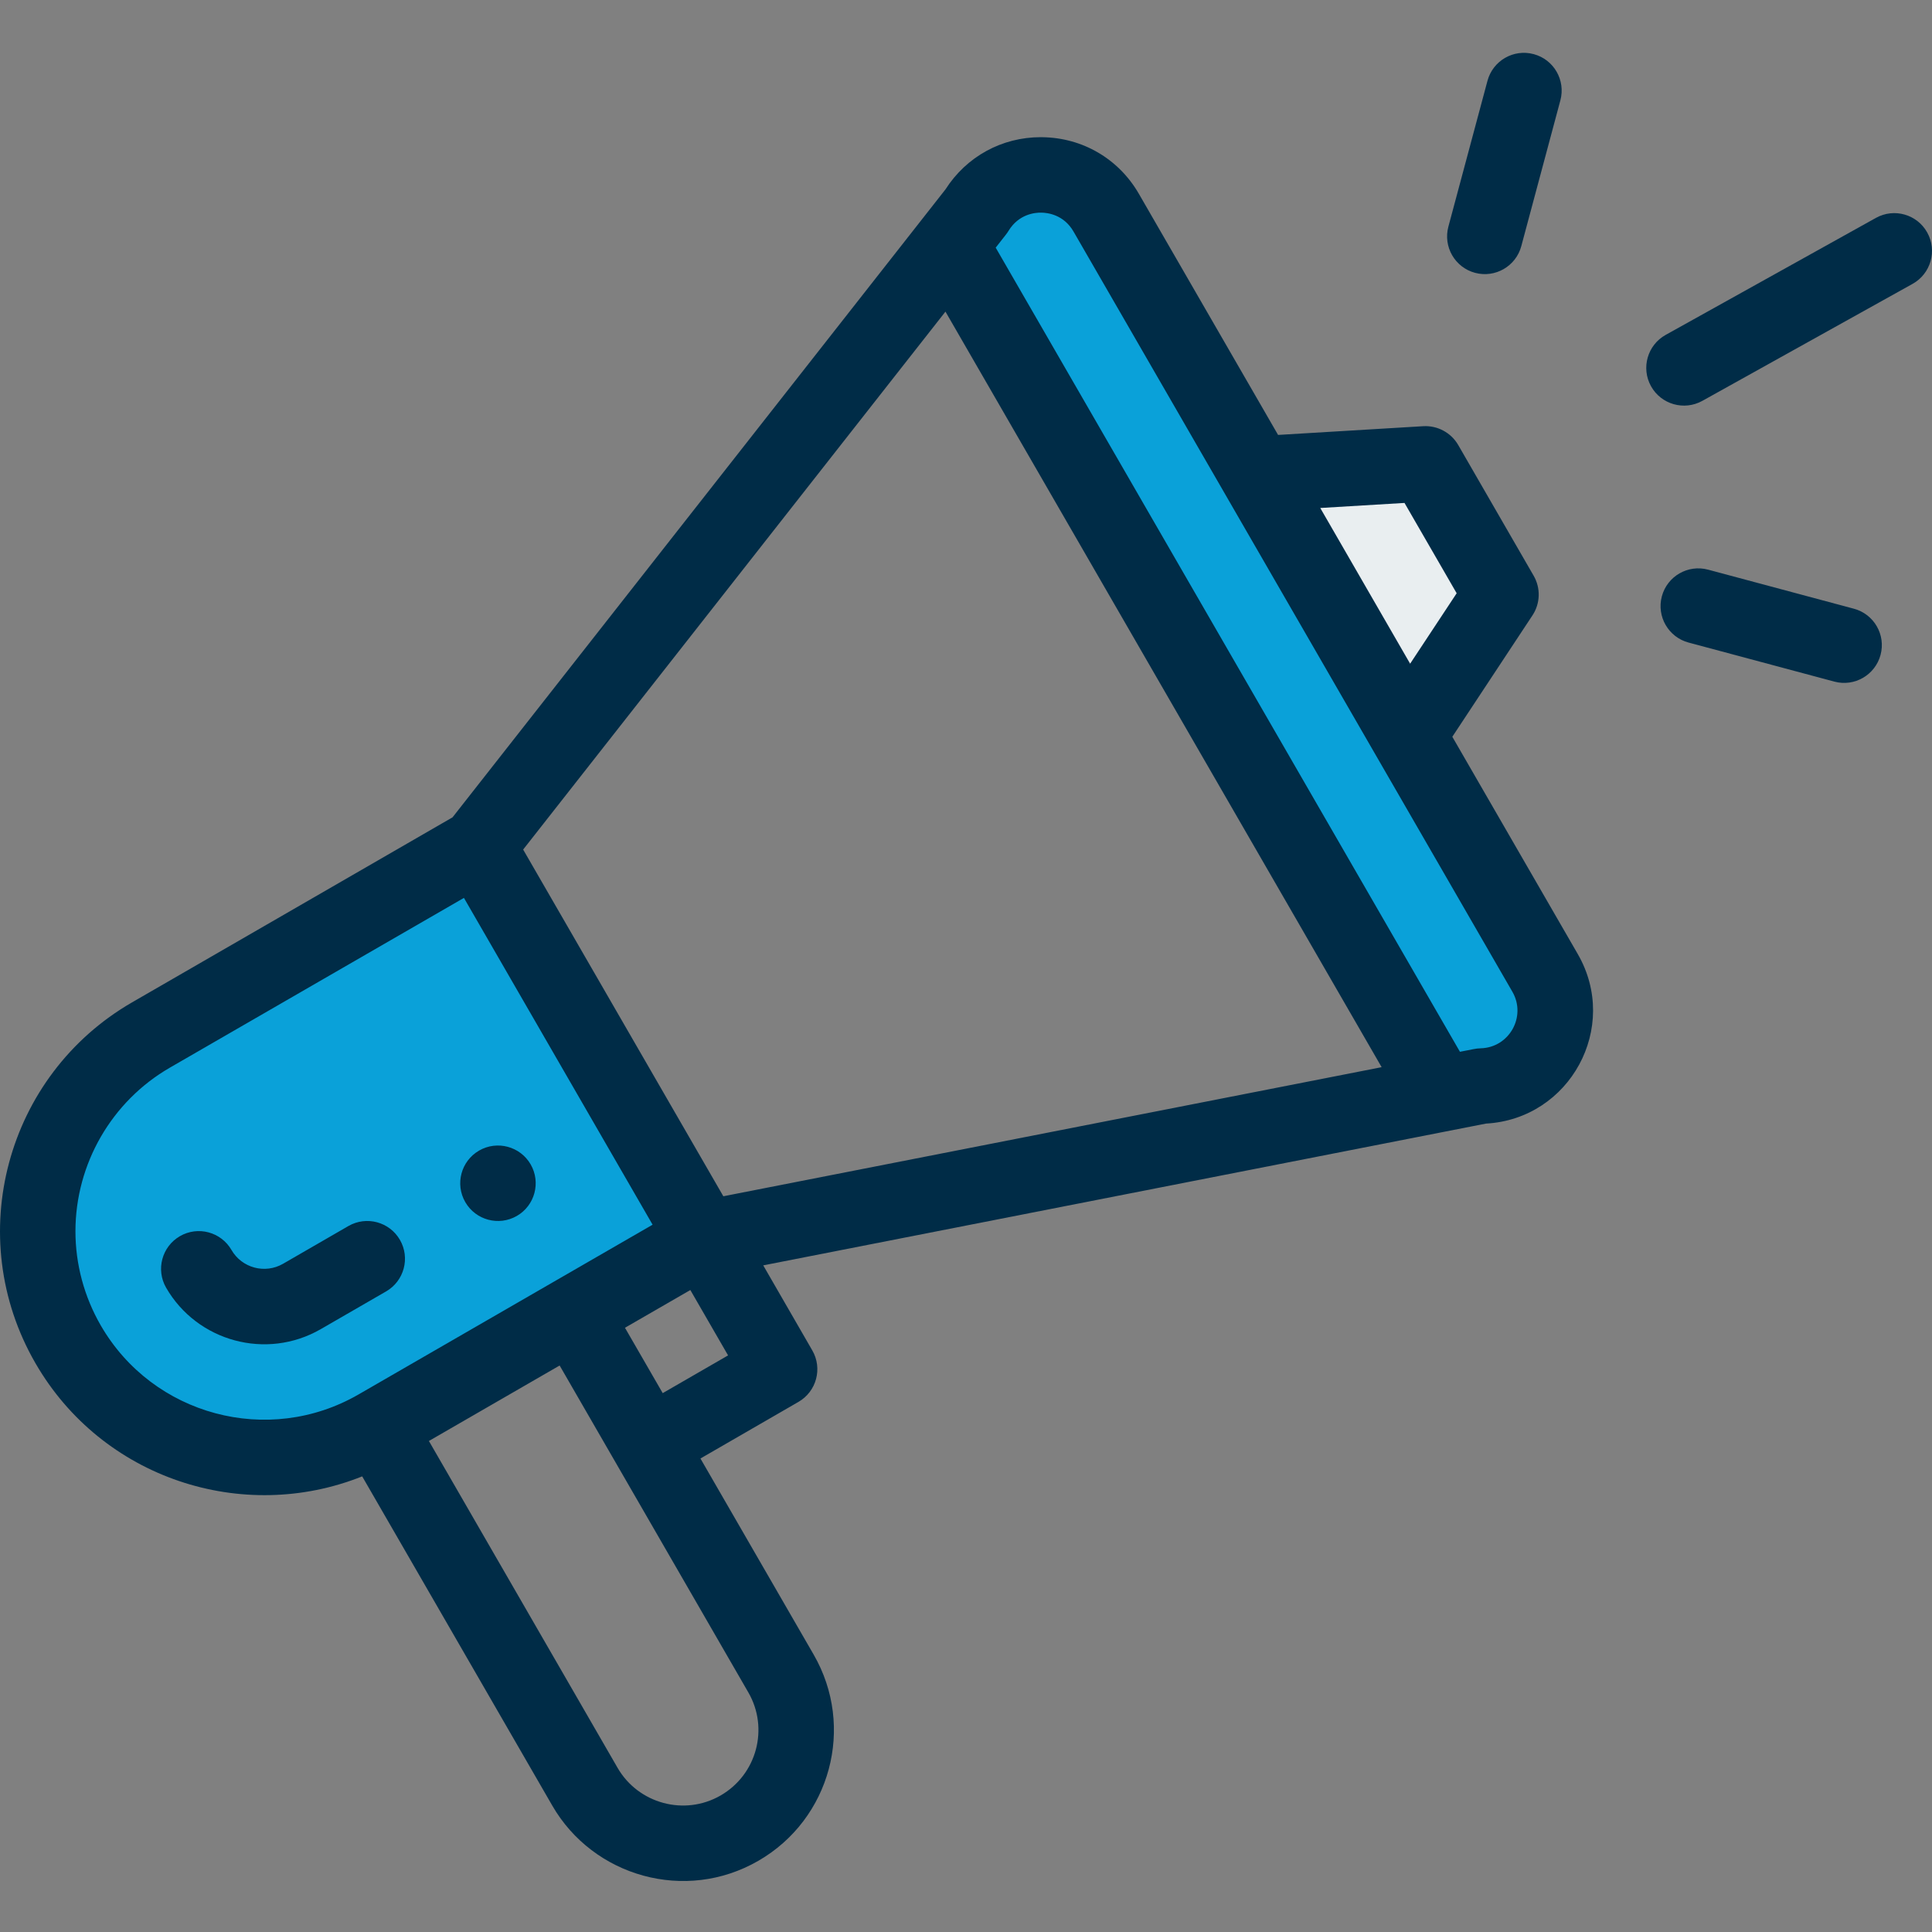
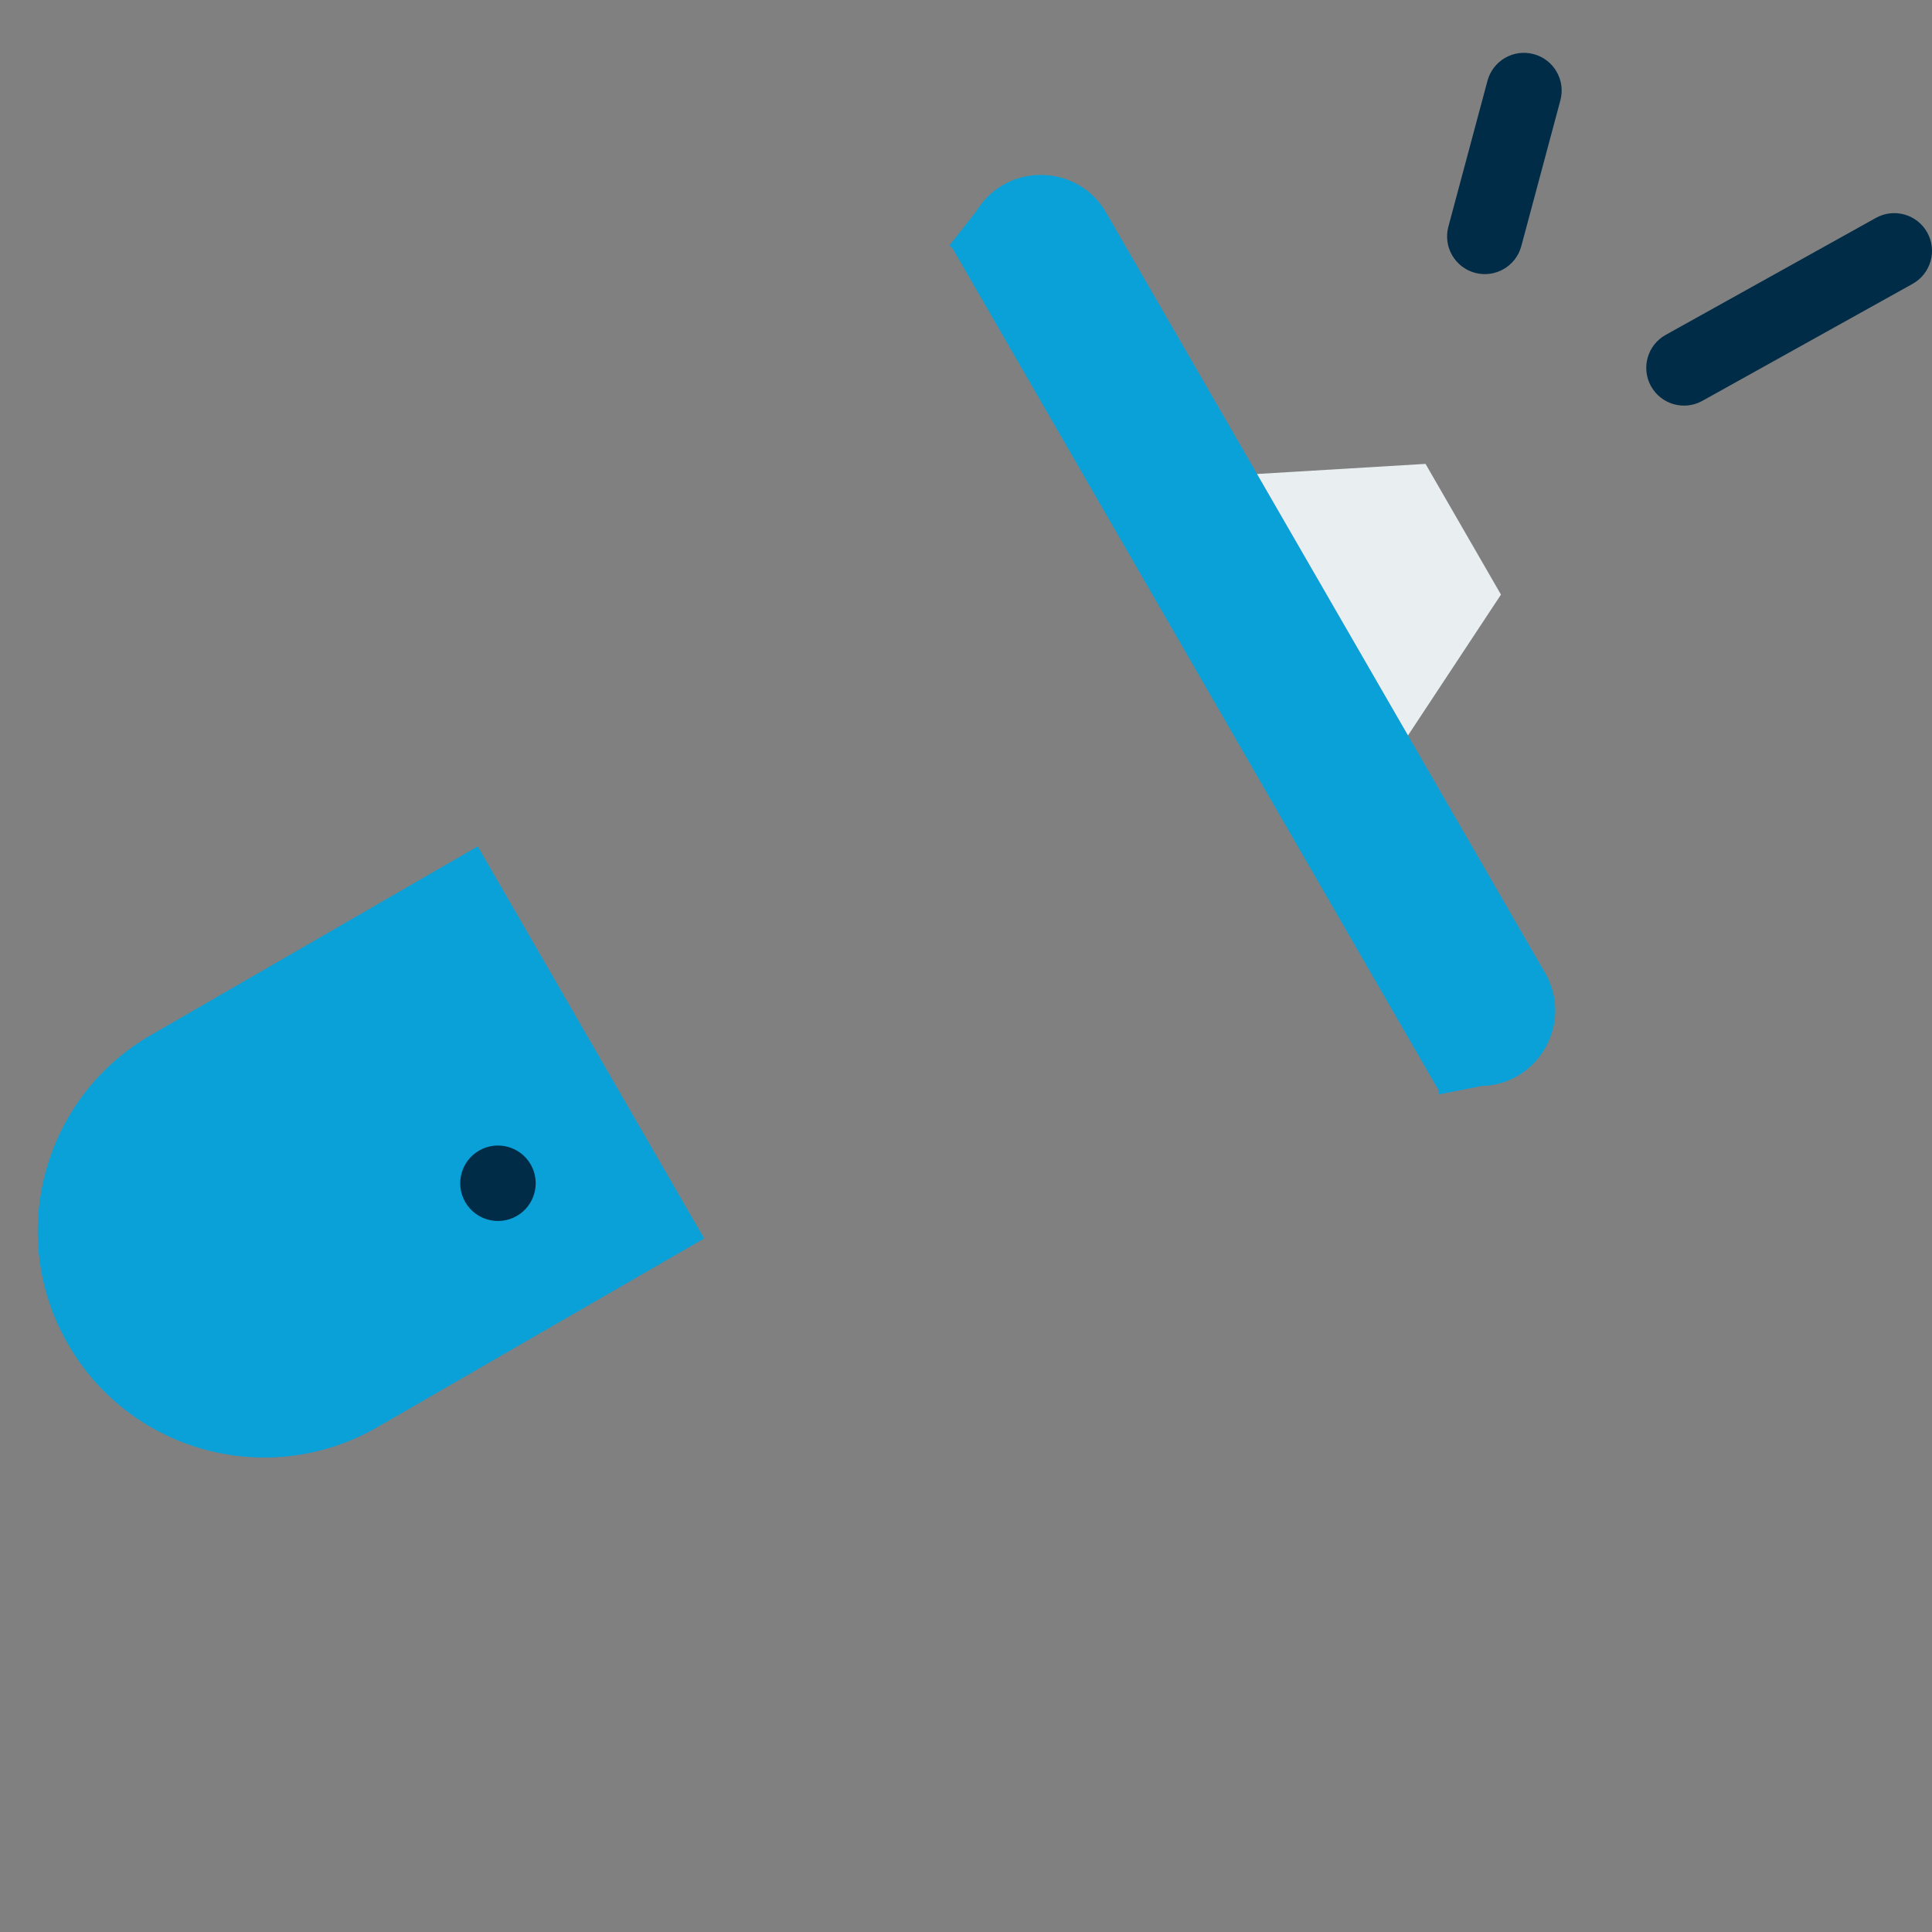
<svg xmlns="http://www.w3.org/2000/svg" width="60" height="60" viewBox="0 0 60 60" fill="none">
  <rect x="0" y="0" width="60" height="60" fill="#808080" stroke="none" />
  <path d="M14.837 26.284L21.868 38.462C18.676 40.306 14.967 42.447 11.719 44.322C8.356 46.264 4.056 45.112 2.114 41.748C0.184 38.408 1.304 34.097 4.688 32.144L14.837 26.284Z" fill="#0AA1D9" />
-   <path d="M47.983 30.213C48.873 31.752 47.789 33.684 46.011 33.727L44.692 33.986L44.663 33.837L29.578 7.708L29.479 7.63L30.323 6.555C31.25 5.037 33.463 5.063 34.353 6.604C57.766 47.154 28.228 -4.005 47.983 30.213Z" fill="#0AA1D9" />
+   <path d="M47.983 30.213C48.873 31.752 47.789 33.684 46.011 33.727L44.692 33.986L44.663 33.837L29.578 7.708L29.479 7.63L30.323 6.555C31.25 5.037 33.463 5.063 34.353 6.604C57.766 47.154 28.228 -4.005 47.983 30.213" fill="#0AA1D9" />
  <path d="M44.271 14.406L46.614 18.466L43.727 22.839L39.039 14.72L44.271 14.406Z" fill="#E9EEF0" />
  <path d="M16.051 37.762C16.611 37.439 16.803 36.721 16.48 36.161C16.156 35.601 15.439 35.409 14.879 35.732C14.318 36.056 14.126 36.773 14.45 37.333C14.773 37.893 15.49 38.085 16.051 37.762Z" fill="#002C47" />
-   <path d="M11.248 45.85L17.15 56.072C18.423 58.281 21.288 59.098 23.553 57.788C25.795 56.493 26.565 53.629 25.269 51.385L21.753 45.295L24.797 43.537C25.358 43.213 25.55 42.497 25.226 41.937L23.703 39.297C23.884 39.262 25.079 39.027 46.148 34.894C48.753 34.753 50.314 31.904 48.998 29.627L45.103 22.881L47.592 19.111C47.837 18.741 47.851 18.264 47.629 17.88L45.286 13.82C45.064 13.436 44.642 13.21 44.2 13.236L39.692 13.507L35.368 6.018C34.742 4.933 33.62 4.276 32.367 4.261C32.352 4.26 32.338 4.26 32.323 4.26C31.112 4.26 30.014 4.863 29.363 5.881L14.054 25.383L4.102 31.129C0.188 33.388 -1.168 38.409 1.1 42.334C3.171 45.923 7.539 47.335 11.248 45.85ZM23.239 52.557C23.887 53.677 23.503 55.11 22.381 55.759C21.254 56.41 19.819 56.01 19.179 54.901L13.32 44.751L17.38 42.407C24.161 54.154 23.13 52.369 23.239 52.557ZM20.581 43.265L19.409 41.235L21.439 40.063L22.611 42.093L20.581 43.265ZM43.618 15.619L45.238 18.424L43.793 20.612L41.002 15.776L43.618 15.619ZM31.323 7.166C31.637 6.652 32.136 6.599 32.339 6.604C32.539 6.606 33.037 6.669 33.338 7.189L46.968 30.799C47.412 31.567 46.873 32.534 45.982 32.556C45.823 32.559 45.749 32.588 45.34 32.664L30.922 7.691C31.224 7.302 31.263 7.265 31.323 7.166ZM29.362 9.678L42.908 33.142L22.464 37.151L16.247 26.384L29.362 9.678ZM3.129 41.162C2.615 40.272 2.343 39.261 2.343 38.239C2.343 36.148 3.466 34.202 5.274 33.158L14.408 27.885L20.267 38.034L11.133 43.307C8.335 44.922 4.745 43.96 3.129 41.162Z" fill="#002C47" />
-   <path d="M12.42 38.505C12.096 37.945 11.38 37.752 10.819 38.076L8.79 39.248C8.23 39.571 7.512 39.379 7.189 38.819C6.865 38.259 6.148 38.066 5.588 38.39C5.028 38.714 4.835 39.431 5.159 39.991C6.123 41.662 8.275 42.251 9.961 41.278L11.991 40.106C12.551 39.782 12.744 39.066 12.42 38.505Z" fill="#002C47" />
  <path d="M58.258 6.767L51.728 10.401C51.163 10.716 50.959 11.429 51.274 11.995C51.588 12.559 52.301 12.764 52.868 12.449L59.398 8.815C59.963 8.5 60.167 7.786 59.852 7.221C59.537 6.655 58.824 6.452 58.258 6.767Z" fill="#002C47" />
-   <path d="M57.573 18.904L53.046 17.691C52.42 17.524 51.778 17.894 51.61 18.52C51.443 19.145 51.814 19.787 52.439 19.955L56.967 21.168C57.596 21.337 58.236 20.96 58.402 20.339C58.57 19.714 58.199 19.071 57.573 18.904Z" fill="#002C47" />
  <path d="M46.195 2.509L44.981 7.038C44.813 7.663 45.184 8.305 45.809 8.473C46.434 8.64 47.077 8.27 47.245 7.645L48.459 3.116C48.626 2.491 48.256 1.848 47.63 1.681C47.005 1.513 46.363 1.884 46.195 2.509Z" fill="#002C47" />
</svg>